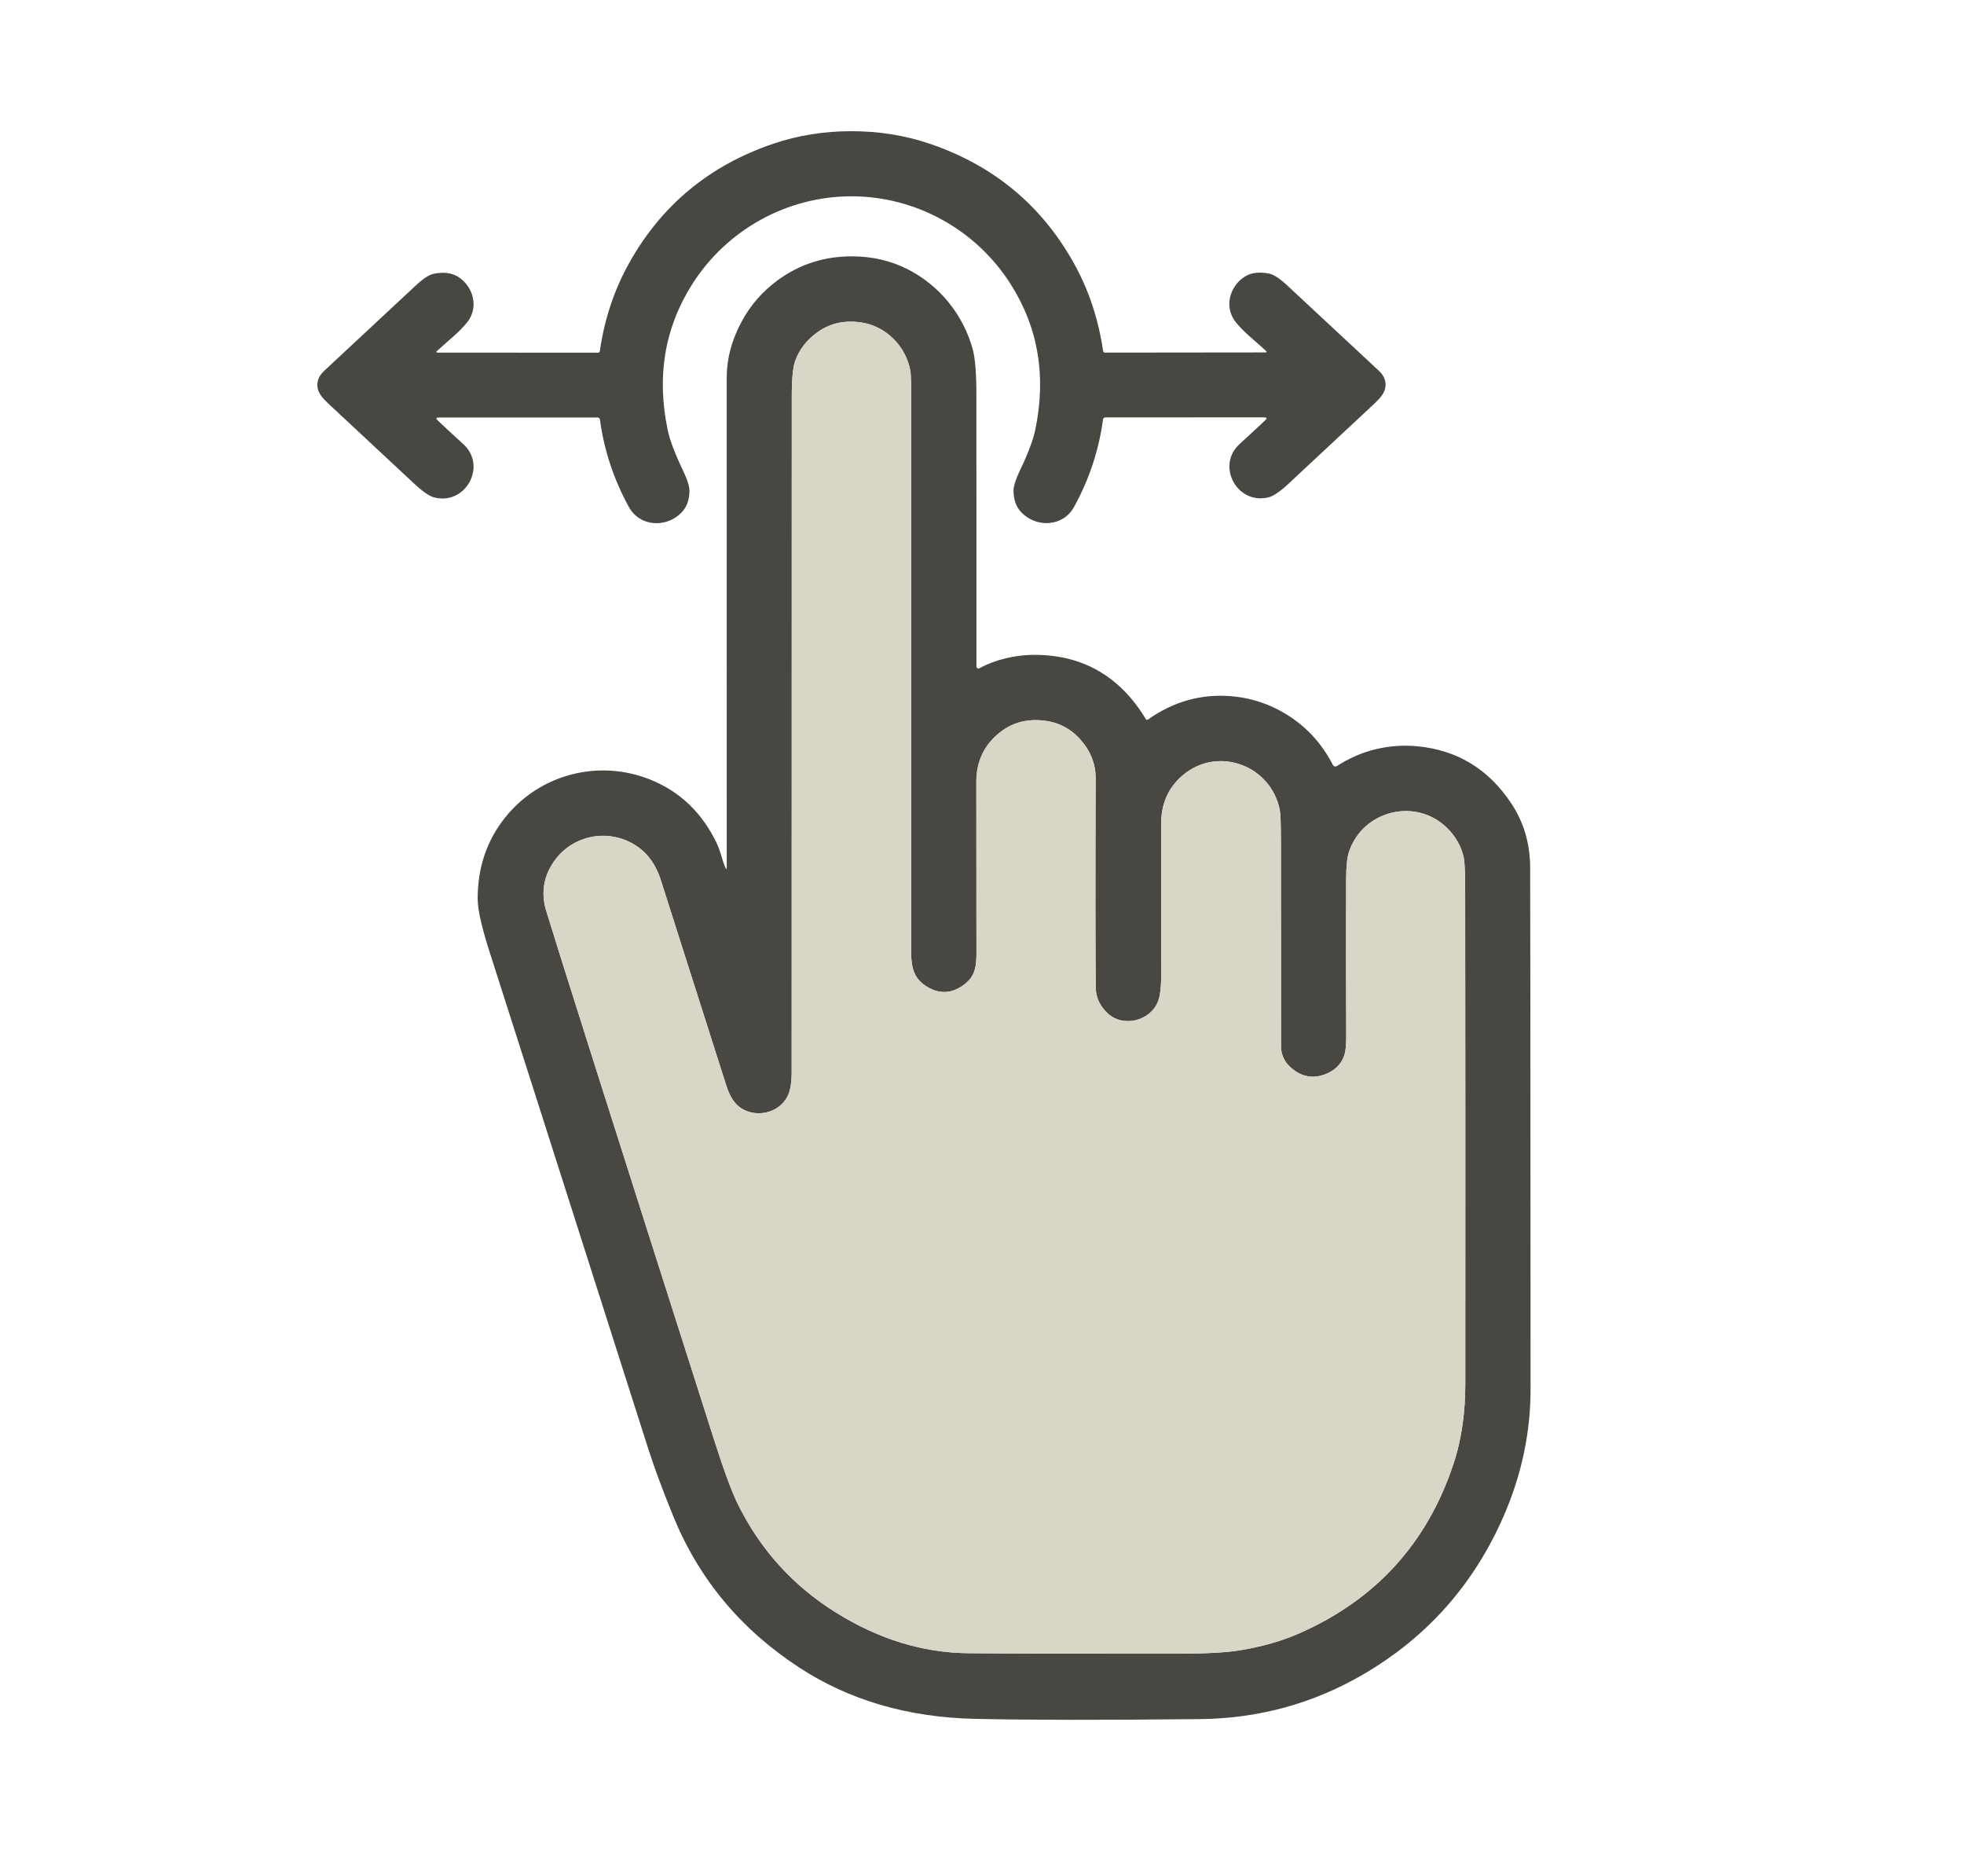
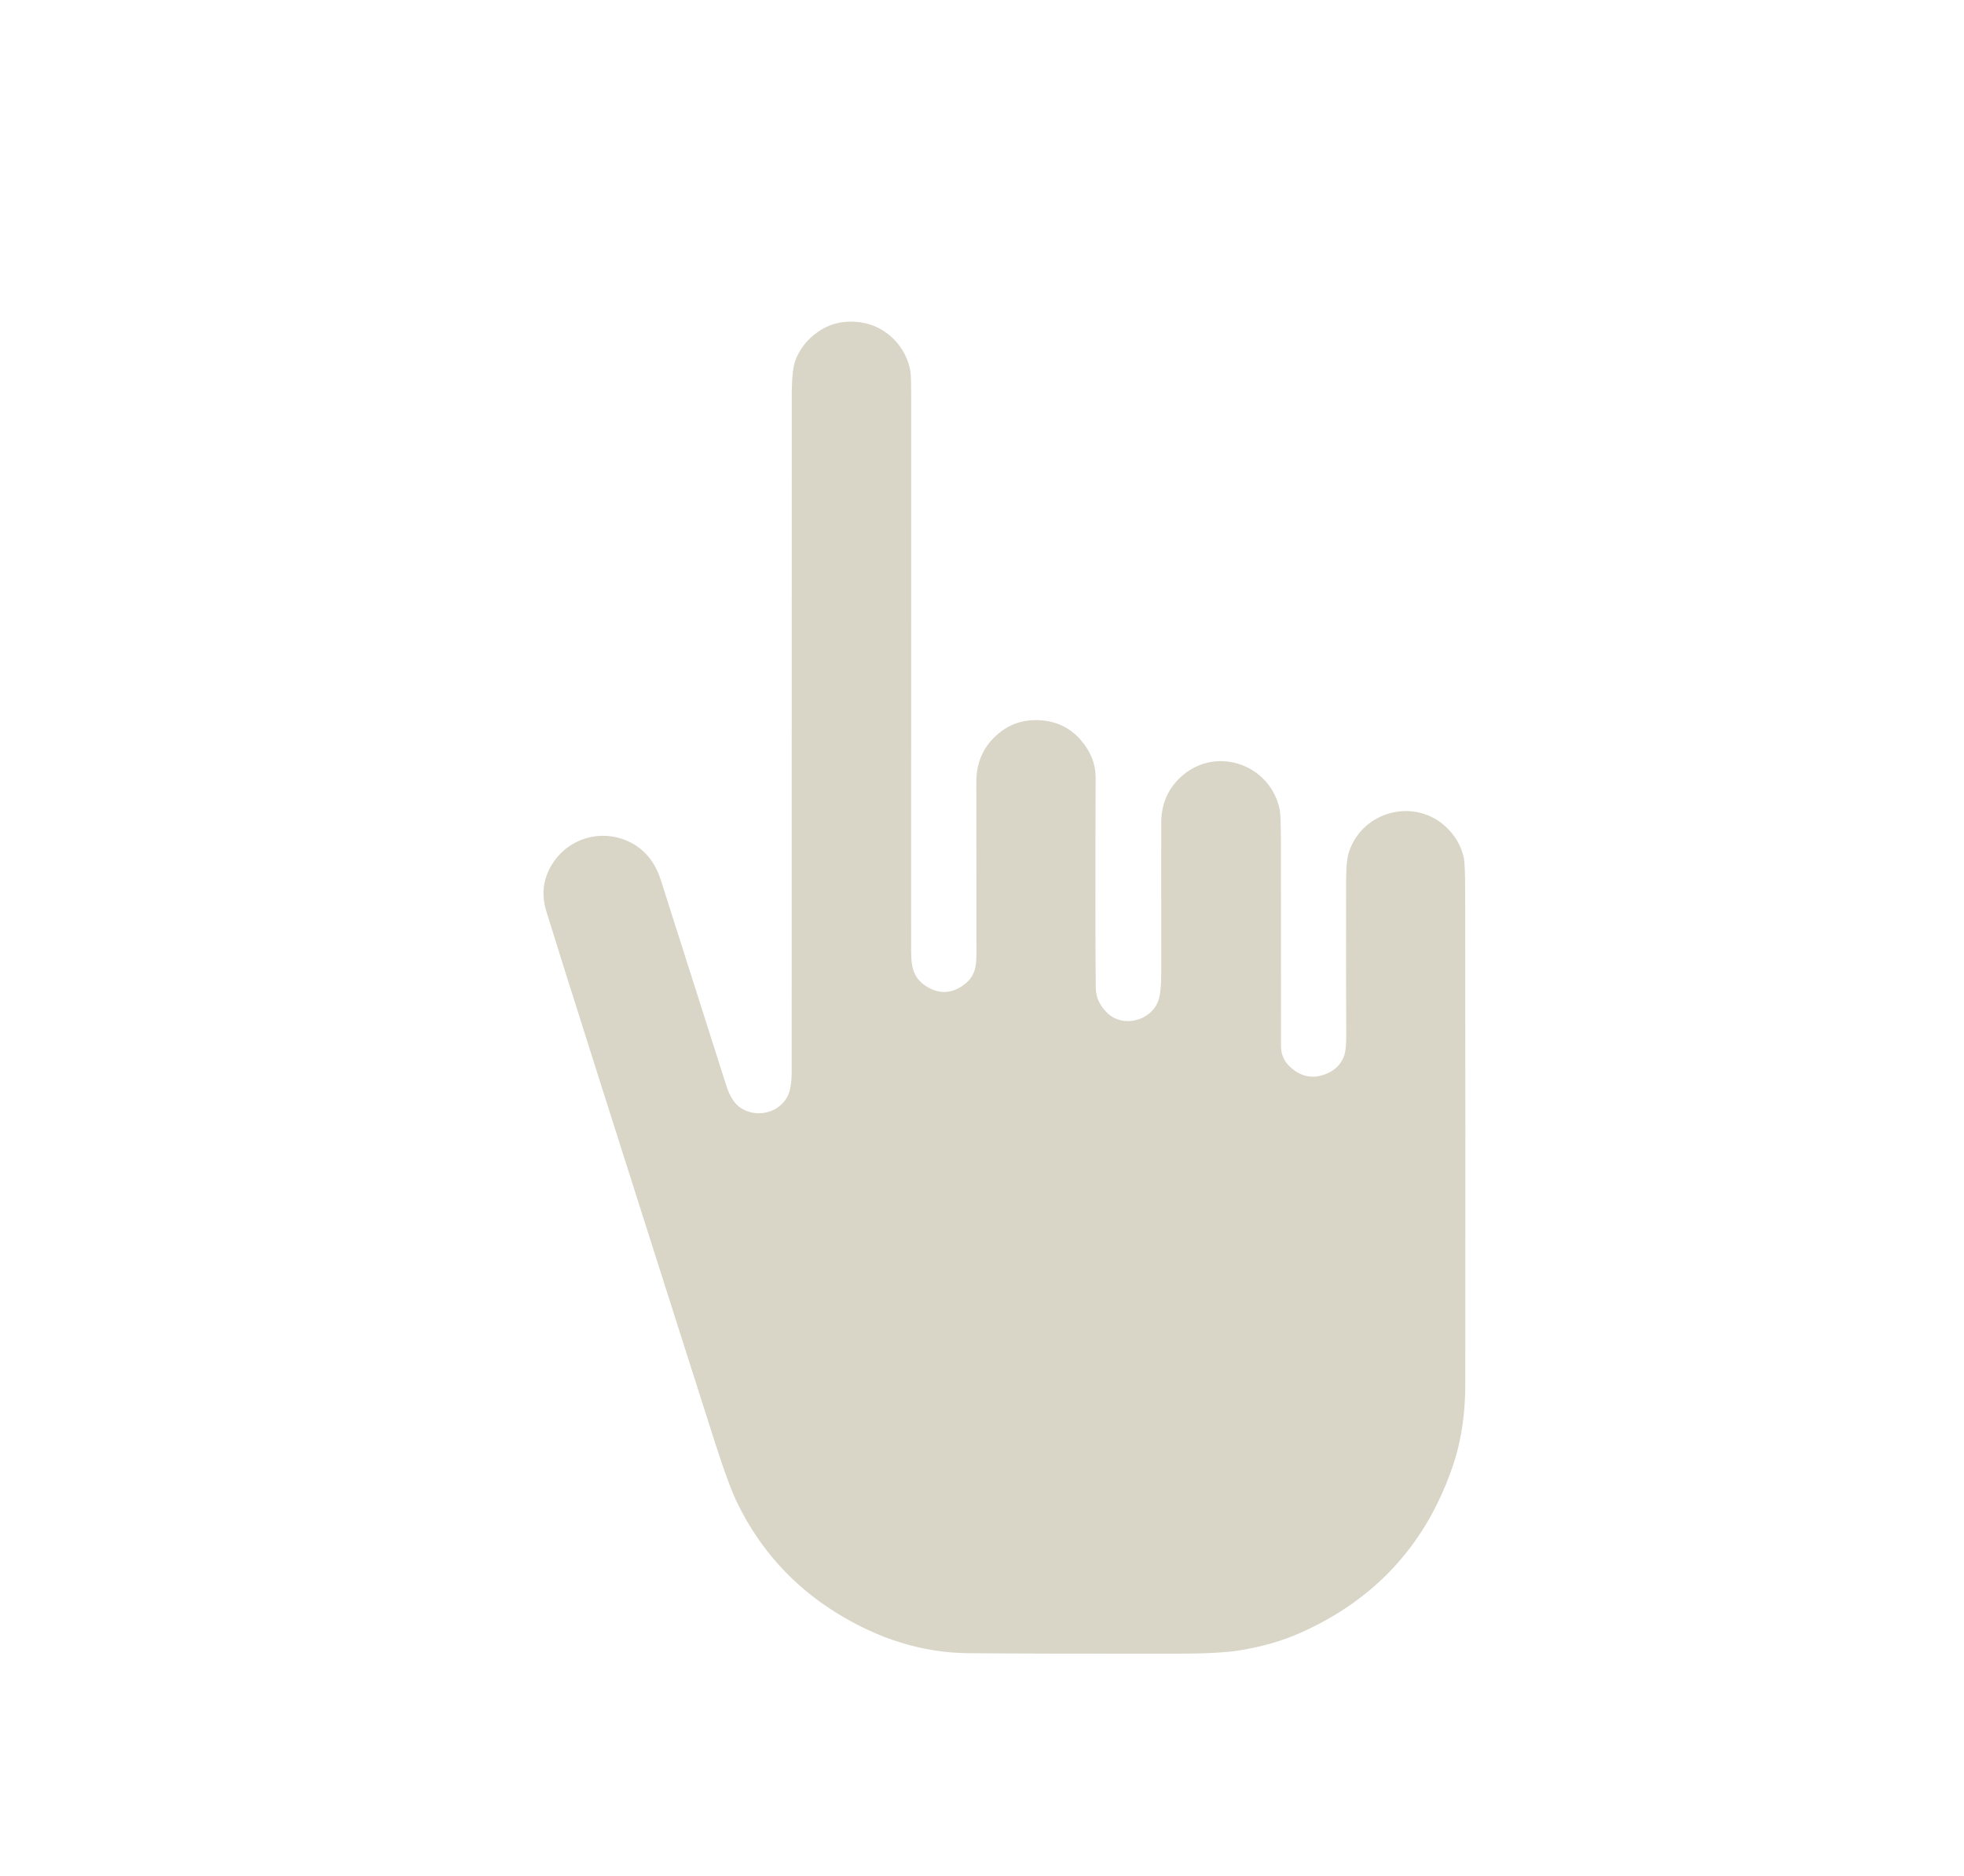
<svg xmlns="http://www.w3.org/2000/svg" width="579" height="553" viewBox="0 0 579 553" fill="none">
-   <path d="M251 38.68C259.1 38.673 266.786 39.903 274.06 42.37C292.786 48.717 306.92 60.383 316.46 77.37C320.906 85.29 323.82 93.99 325.2 103.47C325.219 103.604 325.288 103.727 325.393 103.816C325.497 103.904 325.632 103.952 325.77 103.95L372.95 103.9C373.47 103.9 373.536 103.723 373.15 103.37C368.97 99.57 366.92 98.12 364.41 95.1C360.7 90.64 362.49 84.33 367.04 81.51C368.893 80.37 371.263 80.087 374.15 80.66C375.536 80.94 377.383 82.167 379.69 84.34C382.863 87.327 391.79 95.64 406.47 109.28C408.19 110.88 408.806 112.673 408.32 114.66C408.026 115.867 407.046 117.247 405.38 118.8C389.206 133.893 380.73 141.803 379.95 142.53C377.443 144.87 375.47 146.227 374.03 146.6C364.76 148.98 358.41 137.32 365.43 130.91C369.116 127.543 371.65 125.193 373.03 123.86C373.596 123.313 373.483 123.04 372.69 123.04L325.85 123.06C325.686 123.061 325.528 123.121 325.404 123.23C325.281 123.338 325.202 123.487 325.18 123.65C323.94 132.757 321.093 141.357 316.64 149.45C313.42 155.3 305.64 155.66 301.19 151.14C299.59 149.527 298.793 147.357 298.8 144.63C298.8 143.29 299.46 141.24 300.78 138.48C303.106 133.627 304.58 129.71 305.2 126.73C308.507 110.903 306.087 96.577 297.94 83.75C287.73 67.68 269.97 57.87 251.01 57.87C232.04 57.88 214.29 67.69 204.08 83.77C195.94 96.597 193.526 110.923 196.84 126.75C197.46 129.73 198.933 133.647 201.26 138.5C202.586 141.26 203.25 143.31 203.25 144.65C203.256 147.377 202.46 149.547 200.86 151.16C196.41 155.68 188.63 155.33 185.41 149.48C180.95 141.387 178.1 132.787 176.86 123.68C176.838 123.517 176.758 123.368 176.635 123.26C176.512 123.151 176.354 123.091 176.19 123.09H129.35C128.556 123.09 128.443 123.363 129.01 123.91C130.39 125.243 132.923 127.593 136.61 130.96C143.63 137.36 137.29 149.03 128.02 146.65C126.58 146.277 124.606 144.92 122.1 142.58C121.32 141.853 112.84 133.947 96.66 118.86C94.993 117.307 94.01 115.927 93.71 114.72C93.223 112.733 93.84 110.94 95.56 109.34C110.233 95.693 119.156 87.377 122.33 84.39C124.636 82.217 126.483 80.99 127.87 80.71C130.756 80.137 133.126 80.42 134.98 81.56C139.53 84.37 141.33 90.68 137.62 95.15C135.11 98.17 133.06 99.62 128.88 103.42C128.493 103.773 128.56 103.95 129.08 103.95L176.26 103.98C176.398 103.982 176.532 103.934 176.637 103.846C176.742 103.757 176.81 103.634 176.83 103.5C178.203 94.02 181.113 85.32 185.56 77.4C195.093 60.407 209.223 48.733 227.95 42.38C235.216 39.907 242.9 38.673 251 38.68Z" fill="#484742" />
-   <path d="M213.76 255.6C214.087 256.4 214.25 256.367 214.25 255.5C214.257 220.473 214.253 172.39 214.24 111.25C214.24 105.77 215.697 100.307 218.61 94.86C221.25 89.933 224.86 85.81 229.44 82.49C235.833 77.857 243.09 75.55 251.21 75.57C257.117 75.583 262.53 76.83 267.45 79.31C277.02 84.13 284.04 92.86 286.79 103.07C287.497 105.683 287.85 110.207 287.85 116.64C287.85 143.3 287.853 169.913 287.86 196.48C287.861 196.586 287.889 196.691 287.942 196.783C287.995 196.875 288.071 196.952 288.162 197.006C288.253 197.059 288.356 197.088 288.461 197.089C288.566 197.089 288.669 197.062 288.76 197.01C293.48 194.38 299.44 193.12 304.44 193.06C318.953 192.913 330.073 199.223 337.8 211.99C337.96 212.263 338.17 212.31 338.43 212.13C345.963 206.783 354.187 204.493 363.1 205.26C369.347 205.8 375.113 207.827 380.4 211.34C385.733 214.88 389.92 219.613 392.96 225.54C393.011 225.639 393.081 225.726 393.168 225.796C393.254 225.866 393.354 225.917 393.461 225.946C393.569 225.975 393.681 225.982 393.791 225.965C393.901 225.949 394.006 225.909 394.1 225.85C397.847 223.457 401.69 221.793 405.63 220.86C409.743 219.893 413.843 219.61 417.93 220.01C429.69 221.163 438.907 226.8 445.58 236.92C449.2 242.407 451.04 248.61 451.1 255.53C451.147 260.763 451.187 312.093 451.22 409.52C451.22 422.3 448.593 434.737 443.34 446.83C434.567 467.03 420.757 482.623 401.91 493.61C387.13 502.23 371.07 506.63 353.73 506.81C325.023 507.11 302.88 507.083 287.3 506.73C267.58 506.277 250.34 501.227 235.58 491.58C218.36 480.333 205.977 465.43 198.43 446.87C195.27 439.11 192.81 432.463 191.05 426.93C161.39 333.957 145.927 285.533 144.66 281.66C142.093 273.82 140.813 268.23 140.82 264.89C140.827 255.743 143.507 247.807 148.86 241.08C159.12 228.19 176.57 223.68 191.85 229.89C200.517 233.41 207 239.643 211.3 248.59C212.38 250.83 212.86 253.42 213.76 255.6ZM218.39 326.64C216.557 325.427 215.14 323.25 214.14 320.11C210.613 308.997 204.177 288.793 194.83 259.5C193.05 253.913 189.79 250.067 185.05 247.96C176.55 244.18 166.8 247.48 162.31 255.56C160.05 259.613 159.63 263.967 161.05 268.62C164.897 281.227 181.403 333.227 210.57 424.62C213.41 433.52 215.713 439.763 217.48 443.35C224.1 456.79 233.73 467.457 246.37 475.35C259.03 483.257 272.087 487.267 285.54 487.38C300.46 487.5 321.097 487.547 347.45 487.52C355.537 487.507 361.557 487.177 365.51 486.53C372.07 485.45 377.913 483.78 383.04 481.52C405.633 471.573 420.8 454.88 428.54 431.44C431.04 423.86 431.97 415.91 431.98 408C432.013 354.967 432 306.527 431.94 262.68C431.933 257.36 431.797 254.083 431.53 252.85C430.803 249.497 429.13 246.547 426.51 244C417.38 235.12 401.83 238.83 397.7 251.1C397.14 252.767 396.857 255.477 396.85 259.23C396.803 274.703 396.813 290.18 396.88 305.66C396.893 308.427 396.63 310.443 396.09 311.71C395.197 313.783 393.697 315.317 391.59 316.31C388.123 317.937 384.907 317.77 381.94 315.81C379.107 313.937 377.677 311.497 377.65 308.49C377.643 307.67 377.633 287.583 377.62 248.23C377.613 243.057 377.503 239.913 377.29 238.8C374.68 225.58 358.99 219.85 348.74 228.51C344.633 231.983 342.503 236.477 342.35 241.99C342.323 242.943 342.323 257.71 342.35 286.29C342.357 290.557 342.053 293.5 341.44 295.12C339.24 300.97 331.17 303.04 326.57 298.75C324.25 296.59 323.073 294.073 323.04 291.2C322.913 280.227 322.9 259.607 323 229.34C323.013 225.187 321.497 221.397 318.45 217.97C315.53 214.697 311.857 212.84 307.43 212.4C302.603 211.927 298.423 213.07 294.89 215.83C290.177 219.51 287.823 224.403 287.83 230.51C287.843 240.67 287.853 256.517 287.86 278.05C287.87 284.02 288.25 287.65 283.55 290.75C280.43 292.81 277.253 292.997 274.02 291.31C268.29 288.32 268.61 283.71 268.61 278C268.616 224.86 268.623 171.72 268.63 118.58C268.63 113.353 268.553 110.3 268.4 109.42C267.14 102.15 261.19 96.1 253.83 95.05C249.043 94.363 244.853 95.263 241.26 97.75C237.987 100.017 235.717 102.883 234.45 106.35C233.763 108.21 233.42 111.68 233.42 116.76C233.413 212.467 233.403 278.86 233.39 315.94C233.39 319.267 232.963 321.73 232.11 323.33C229.49 328.25 222.88 329.61 218.39 326.64Z" fill="#484742" />
  <path d="M218.39 326.64C222.88 329.61 229.49 328.25 232.11 323.33C232.963 321.73 233.39 319.267 233.39 315.94C233.403 278.86 233.413 212.467 233.42 116.76C233.42 111.68 233.763 108.21 234.45 106.35C235.717 102.883 237.987 100.017 241.26 97.75C244.853 95.263 249.043 94.363 253.83 95.05C261.19 96.1 267.14 102.15 268.4 109.42C268.553 110.3 268.63 113.353 268.63 118.58C268.623 171.72 268.617 224.86 268.61 278C268.61 283.71 268.29 288.32 274.02 291.31C277.253 292.997 280.43 292.81 283.55 290.75C288.25 287.65 287.87 284.02 287.86 278.05C287.853 256.517 287.843 240.67 287.83 230.51C287.823 224.403 290.177 219.51 294.89 215.83C298.423 213.07 302.603 211.927 307.43 212.4C311.857 212.84 315.53 214.697 318.45 217.97C321.497 221.397 323.013 225.187 323 229.34C322.9 259.607 322.913 280.227 323.04 291.2C323.073 294.073 324.25 296.59 326.57 298.75C331.17 303.04 339.24 300.97 341.44 295.12C342.053 293.5 342.357 290.557 342.35 286.29C342.323 257.71 342.323 242.943 342.35 241.99C342.503 236.477 344.633 231.983 348.74 228.51C358.99 219.85 374.68 225.58 377.29 238.8C377.503 239.913 377.613 243.057 377.62 248.23C377.633 287.583 377.643 307.67 377.65 308.49C377.677 311.497 379.107 313.937 381.94 315.81C384.907 317.77 388.123 317.937 391.59 316.31C393.697 315.317 395.197 313.783 396.09 311.71C396.63 310.443 396.893 308.427 396.88 305.66C396.813 290.18 396.803 274.703 396.85 259.23C396.857 255.477 397.14 252.767 397.7 251.1C401.83 238.83 417.38 235.12 426.51 244C429.13 246.547 430.803 249.497 431.53 252.85C431.797 254.083 431.933 257.36 431.94 262.68C432 306.527 432.013 354.967 431.98 408C431.97 415.91 431.04 423.86 428.54 431.44C420.8 454.88 405.633 471.573 383.04 481.52C377.913 483.78 372.07 485.45 365.51 486.53C361.557 487.177 355.537 487.507 347.45 487.52C321.097 487.547 300.46 487.5 285.54 487.38C272.087 487.267 259.03 483.257 246.37 475.35C233.73 467.457 224.1 456.79 217.48 443.35C215.713 439.763 213.41 433.52 210.57 424.62C181.403 333.227 164.897 281.227 161.05 268.62C159.63 263.967 160.05 259.613 162.31 255.56C166.8 247.48 176.55 244.18 185.05 247.96C189.79 250.067 193.05 253.913 194.83 259.5C204.177 288.793 210.613 308.997 214.14 320.11C215.14 323.25 216.557 325.427 218.39 326.64Z" fill="#D9D6C7" />
</svg>